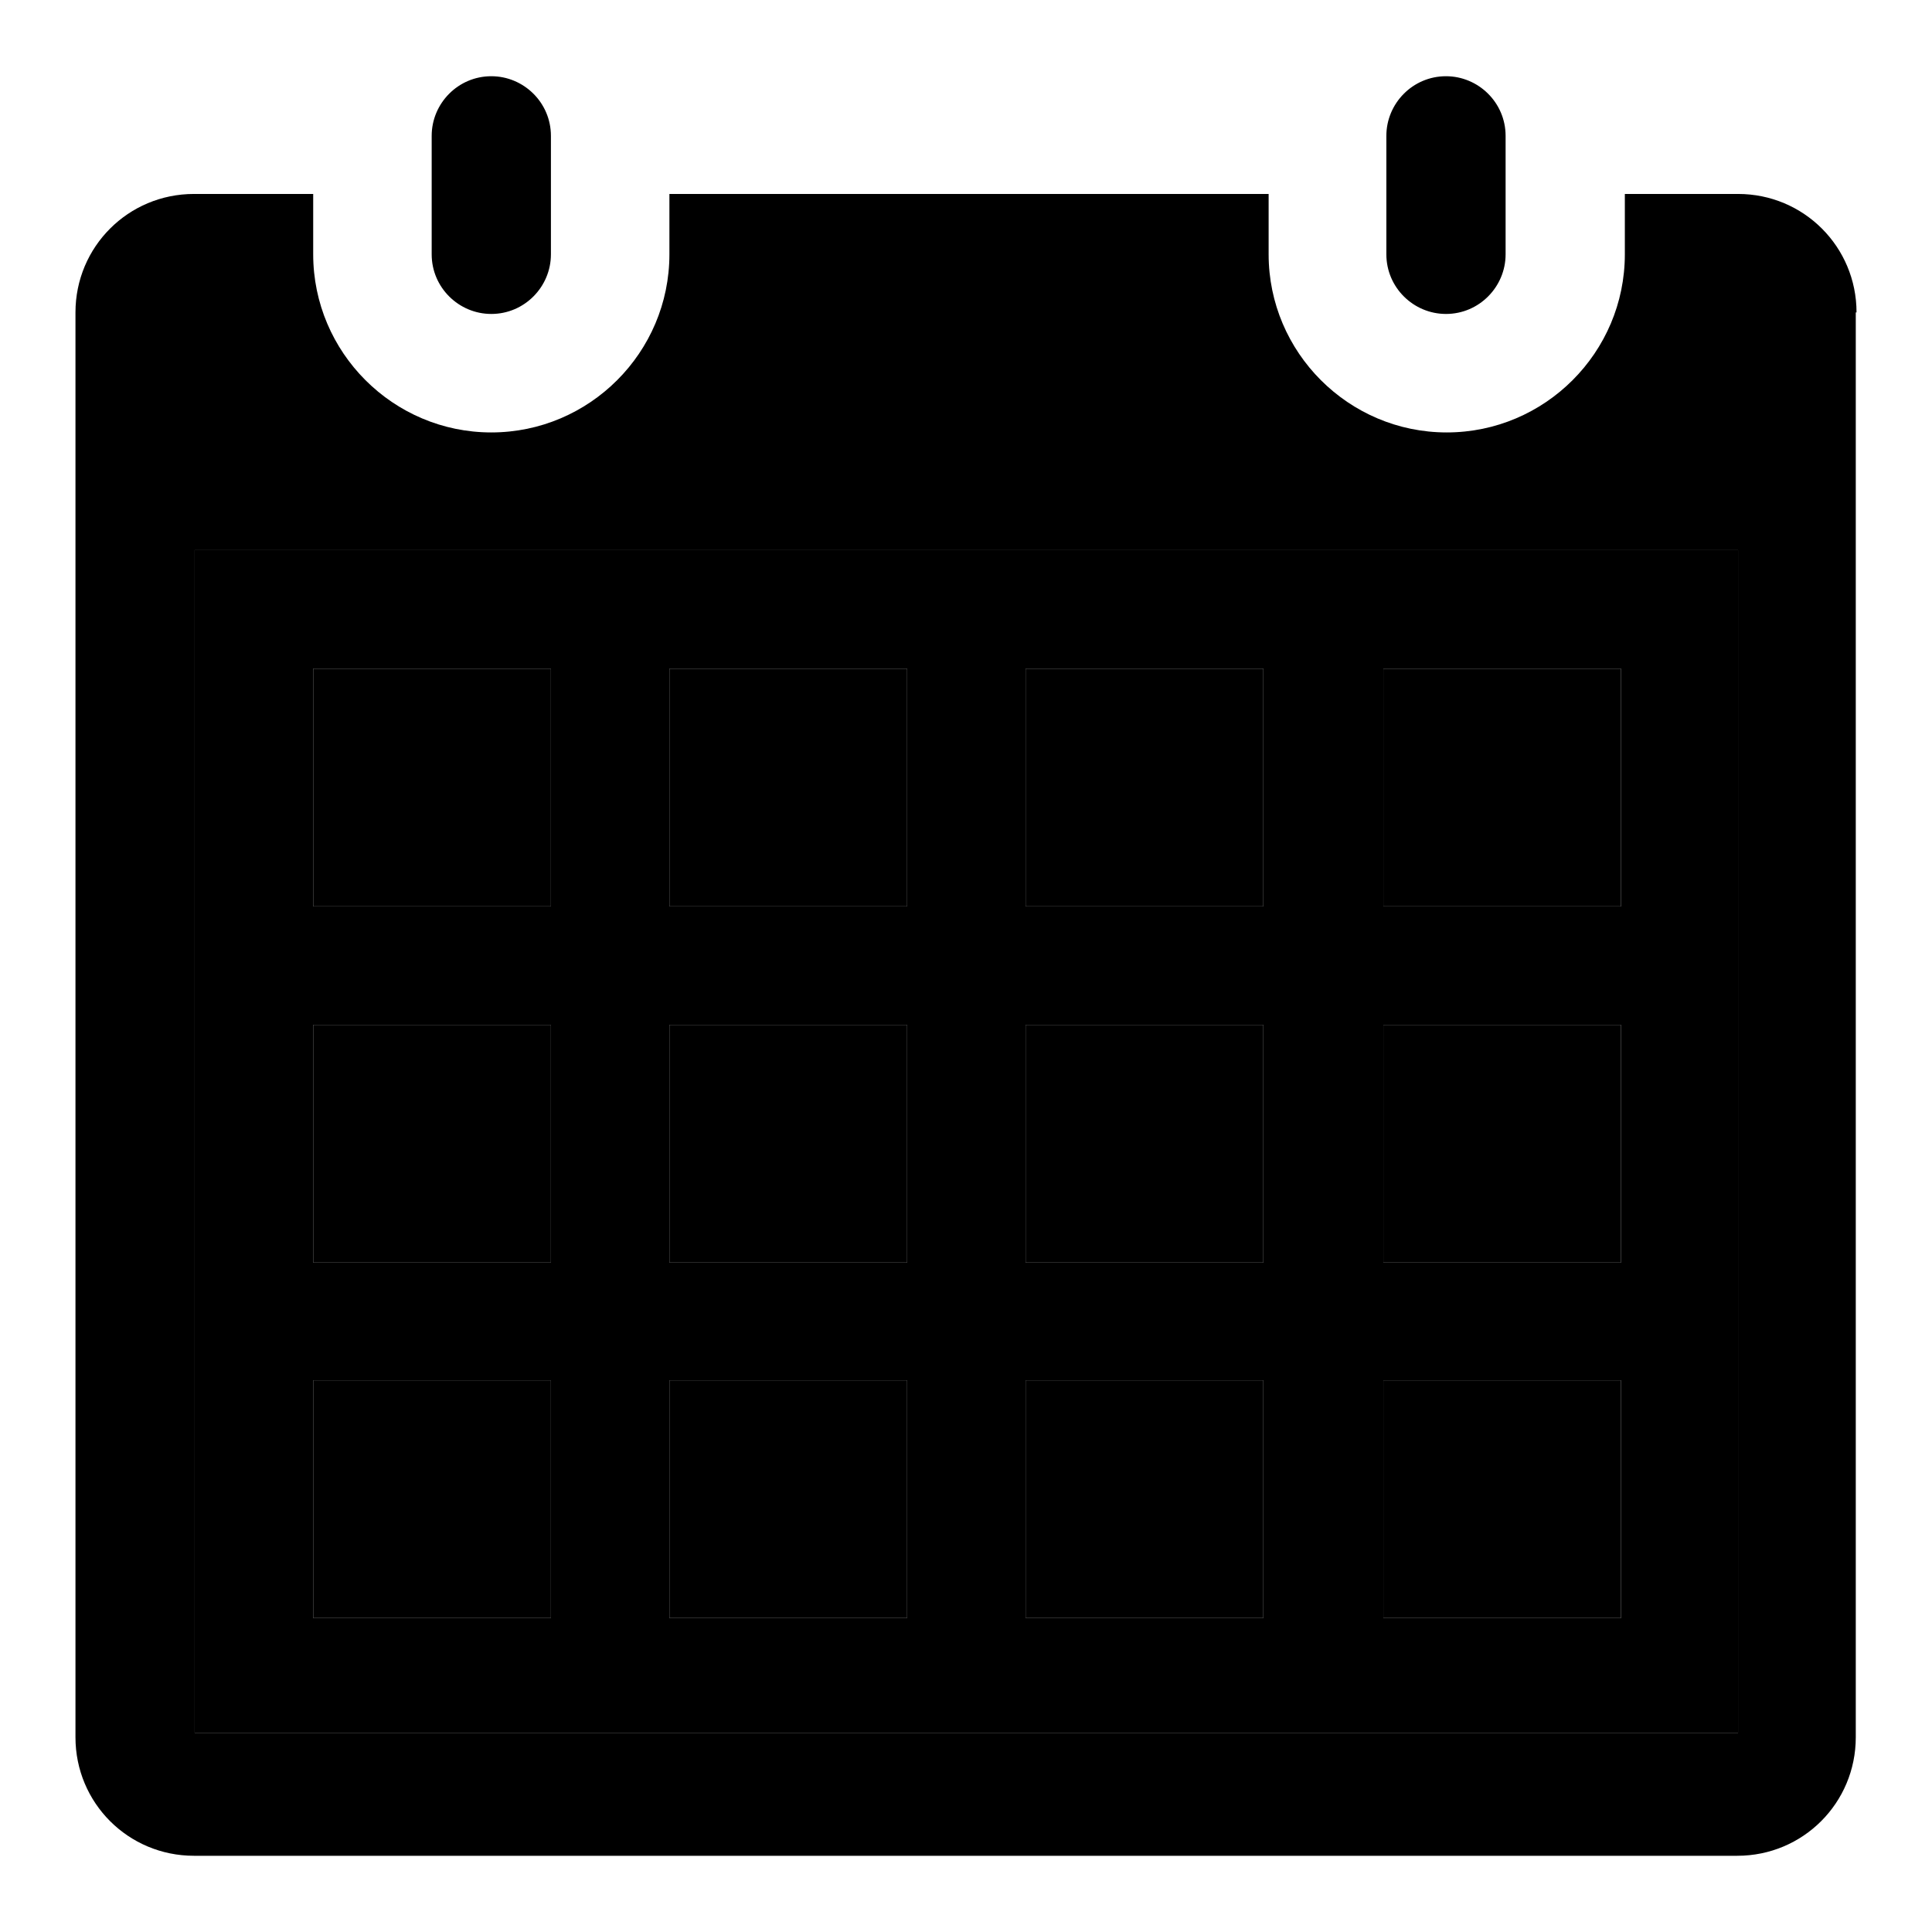
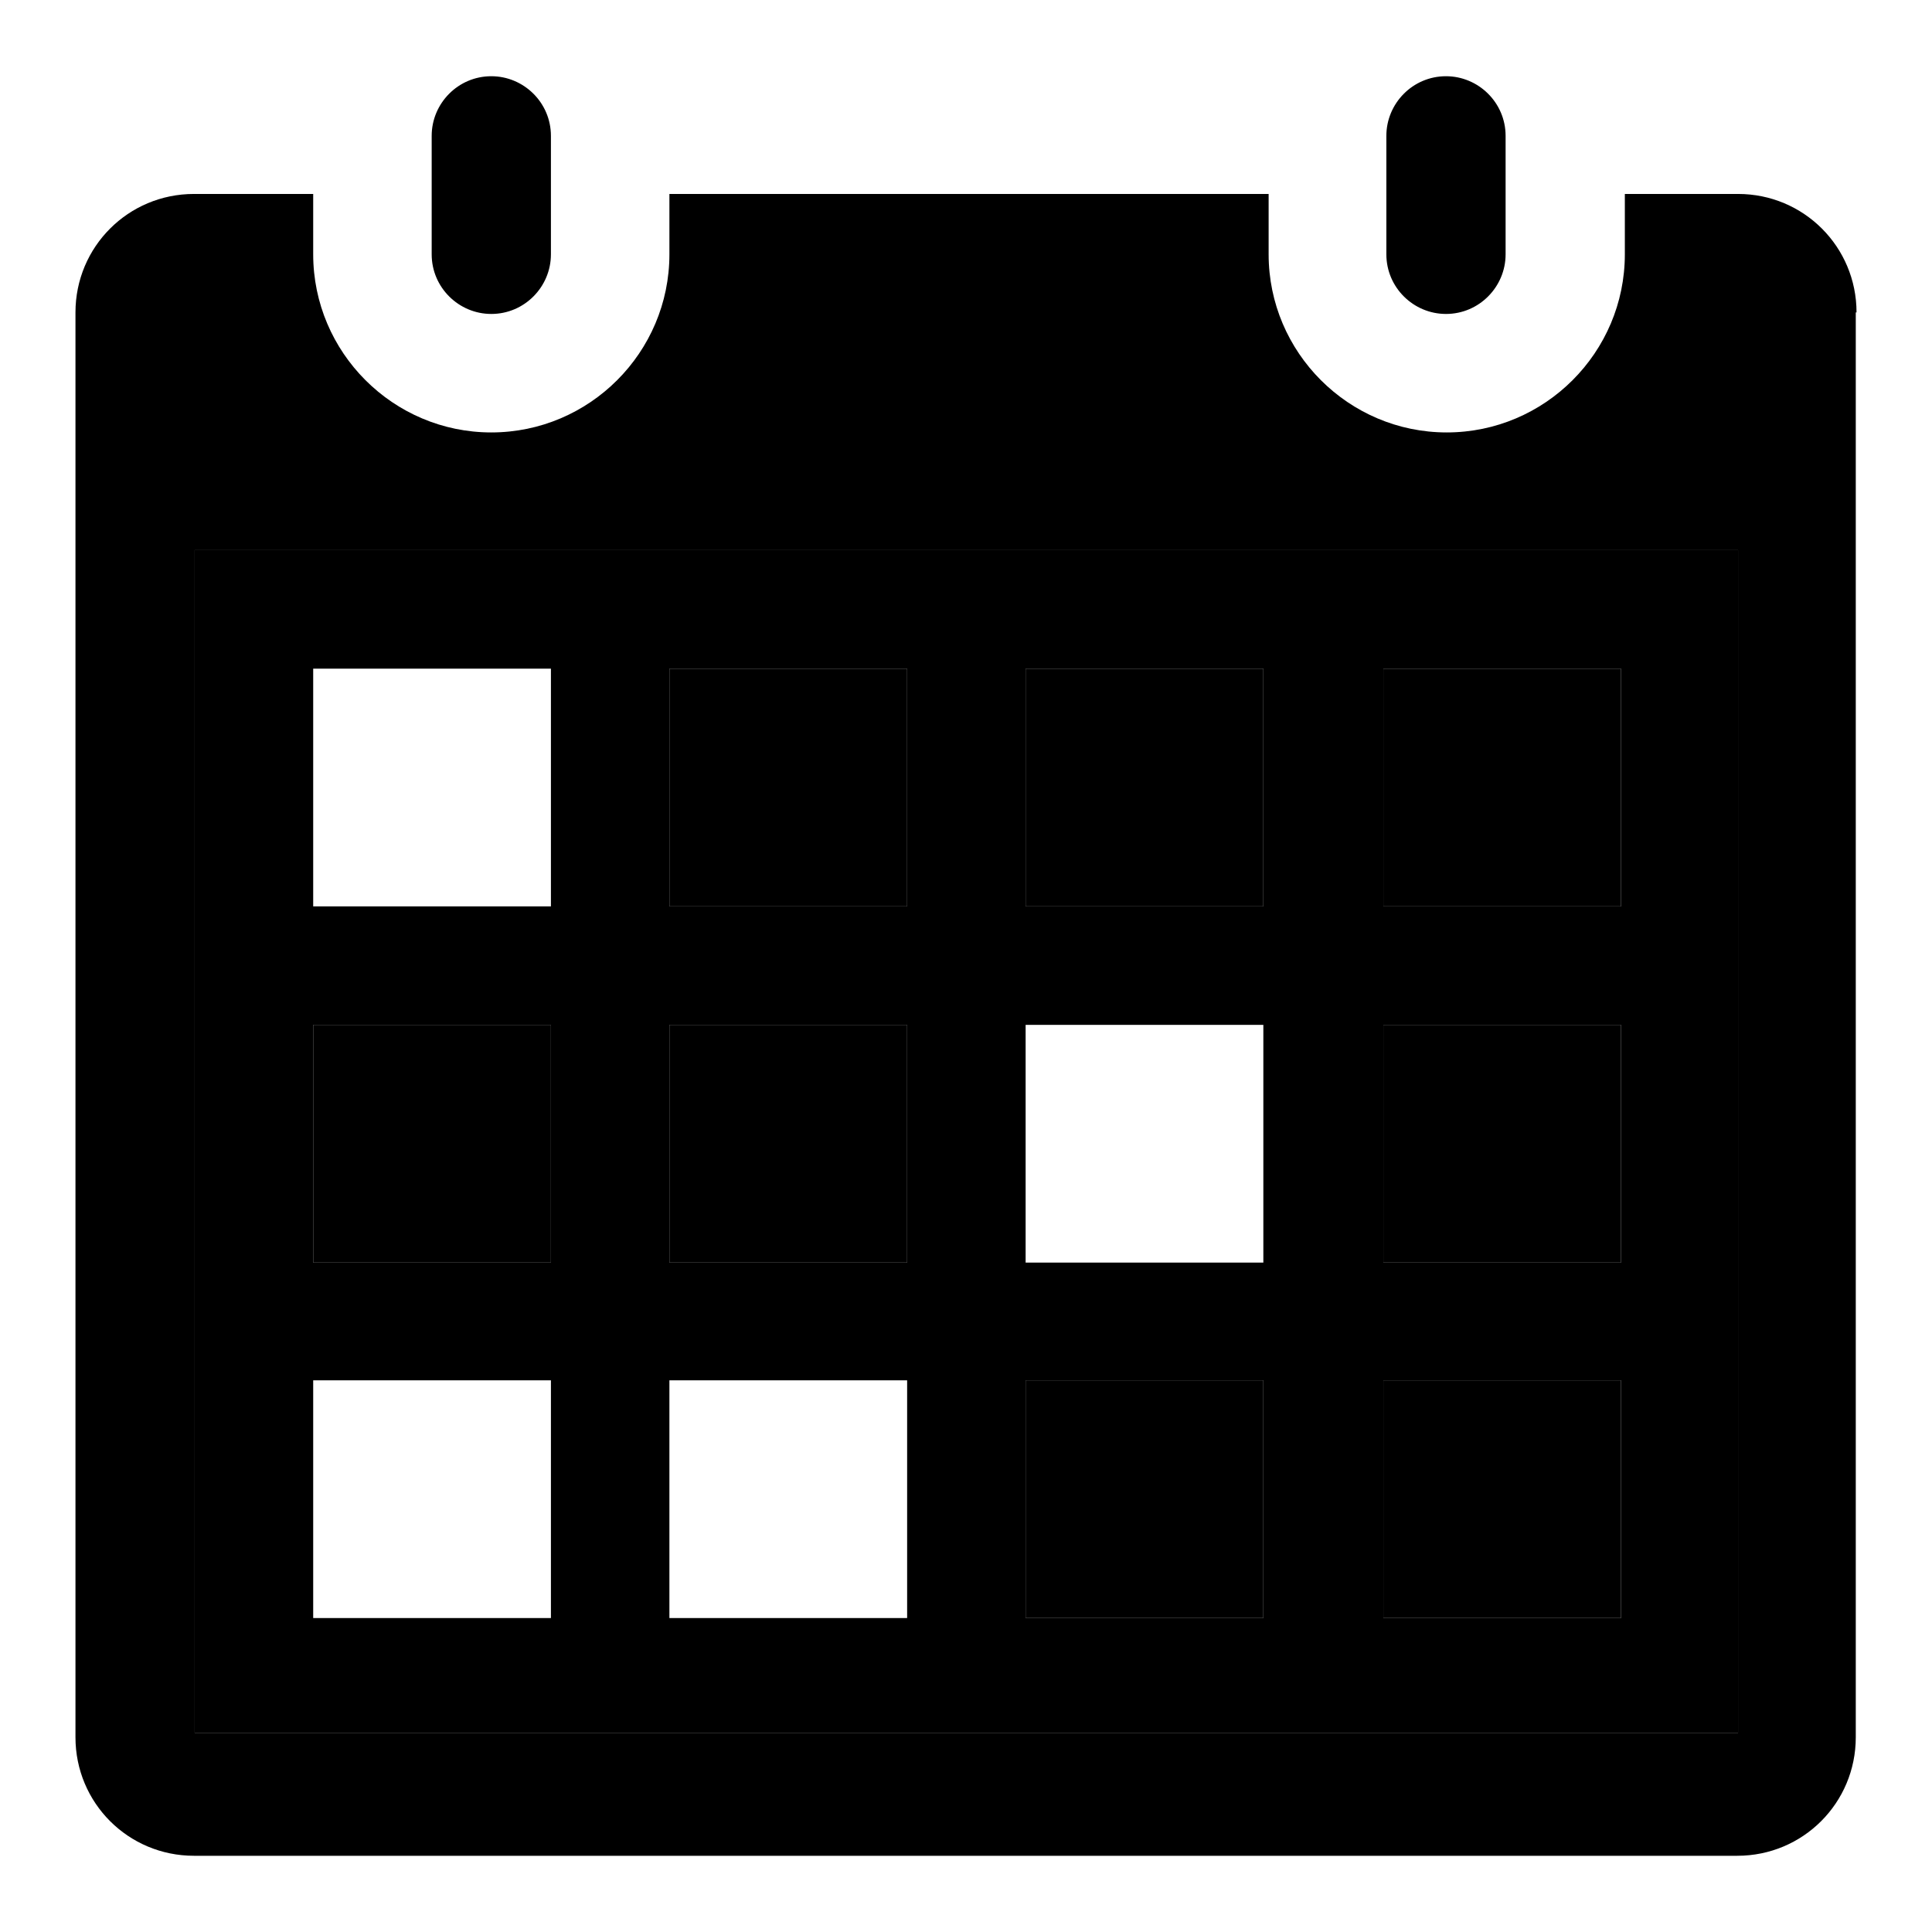
<svg xmlns="http://www.w3.org/2000/svg" version="1.1" x="0px" y="0px" viewBox="0 0 256 256" enable-background="new 0 0 256 256" xml:space="preserve">
  <g>
    <g>
      <path fill="#000000" d="M25.8,229.6h204.5V72.9H25.8V229.6z M183.3,88.6h31.5v31.5h-31.5V88.6z M183.3,135.8h31.5v31.5h-31.5V135.8z M183.3,182.9h31.5v31.5h-31.5V182.9z M135.9,88.6h31.5v31.5h-31.5V88.6z M135.9,135.8h31.5v31.5h-31.5V135.8z M135.9,182.9h31.5v31.5h-31.5V182.9z M88.7,88.6h31.5v31.5H88.7V88.6z M88.7,135.8h31.5v31.5H88.7V135.8z M88.7,182.9h31.5v31.5H88.7V182.9z M41.5,88.6H73v31.5H41.5V88.6z M41.5,135.8H73v31.5H41.5V135.8z M41.5,182.9H73v31.5H41.5V182.9z" />
-       <path fill="#000000" d="M41.5,88.6H73v31.5H41.5V88.6L41.5,88.6z" />
      <path fill="#000000" d="M88.7,88.6h31.5v31.5H88.7V88.6L88.7,88.6z" />
      <path fill="#000000" d="M135.9,88.6h31.5v31.5h-31.5V88.6L135.9,88.6z" />
      <path fill="#000000" d="M183.3,88.6h31.5v31.5h-31.5V88.6L183.3,88.6z" />
      <path fill="#000000" d="M41.5,135.8H73v31.5H41.5V135.8L41.5,135.8z" />
      <path fill="#000000" d="M88.7,135.8h31.5v31.5H88.7V135.8z" />
-       <path fill="#000000" d="M135.9,135.8h31.5v31.5h-31.5V135.8L135.9,135.8z" />
      <path fill="#000000" d="M183.3,135.8h31.5v31.5h-31.5V135.8L183.3,135.8z" />
-       <path fill="#000000" d="M41.5,182.9H73v31.5H41.5V182.9L41.5,182.9z" />
-       <path fill="#000000" d="M88.7,182.9h31.5v31.5H88.7V182.9z" />
      <path fill="#000000" d="M135.9,182.9h31.5v31.5h-31.5V182.9L135.9,182.9z" />
      <path fill="#000000" d="M183.3,182.9h31.5v31.5h-31.5V182.9L183.3,182.9z" />
      <path fill="#000000" d="M73,33.7c0,4.3-3.5,7.9-7.9,7.9l0,0c-4.3,0-7.9-3.5-7.9-7.9V18c0-4.3,3.5-7.9,7.9-7.9l0,0c4.3,0,7.9,3.5,7.9,7.9V33.7z" />
      <path fill="#000000" d="M246,41.4c0-8.7-7-15.7-15.7-15.7h-15v8c0,13-10.6,23.6-23.6,23.6c-13,0-23.6-10.6-23.6-23.6v-8H88.7v7.8v0.2c0,13-10.6,23.6-23.6,23.6c-13,0-23.6-10.6-23.6-23.6v-0.2v-7.8H25.7c-8.7,0-15.7,7-15.7,15.7l0,188.8c0,8.7,7,15.7,15.7,15.7h204.5c8.7,0,15.7-7,15.7-15.7V41.4z M230.3,229.6H25.8V72.9h204.5L230.3,229.6L230.3,229.6z" />
      <path fill="#000000" d="M199.5,33.7c0,4.3-3.5,7.9-7.9,7.9l0,0c-4.3,0-7.9-3.5-7.9-7.9V18c0-4.3,3.5-7.9,7.9-7.9l0,0c4.3,0,7.9,3.5,7.9,7.9V33.7z" />
    </g>
  </g>
</svg>